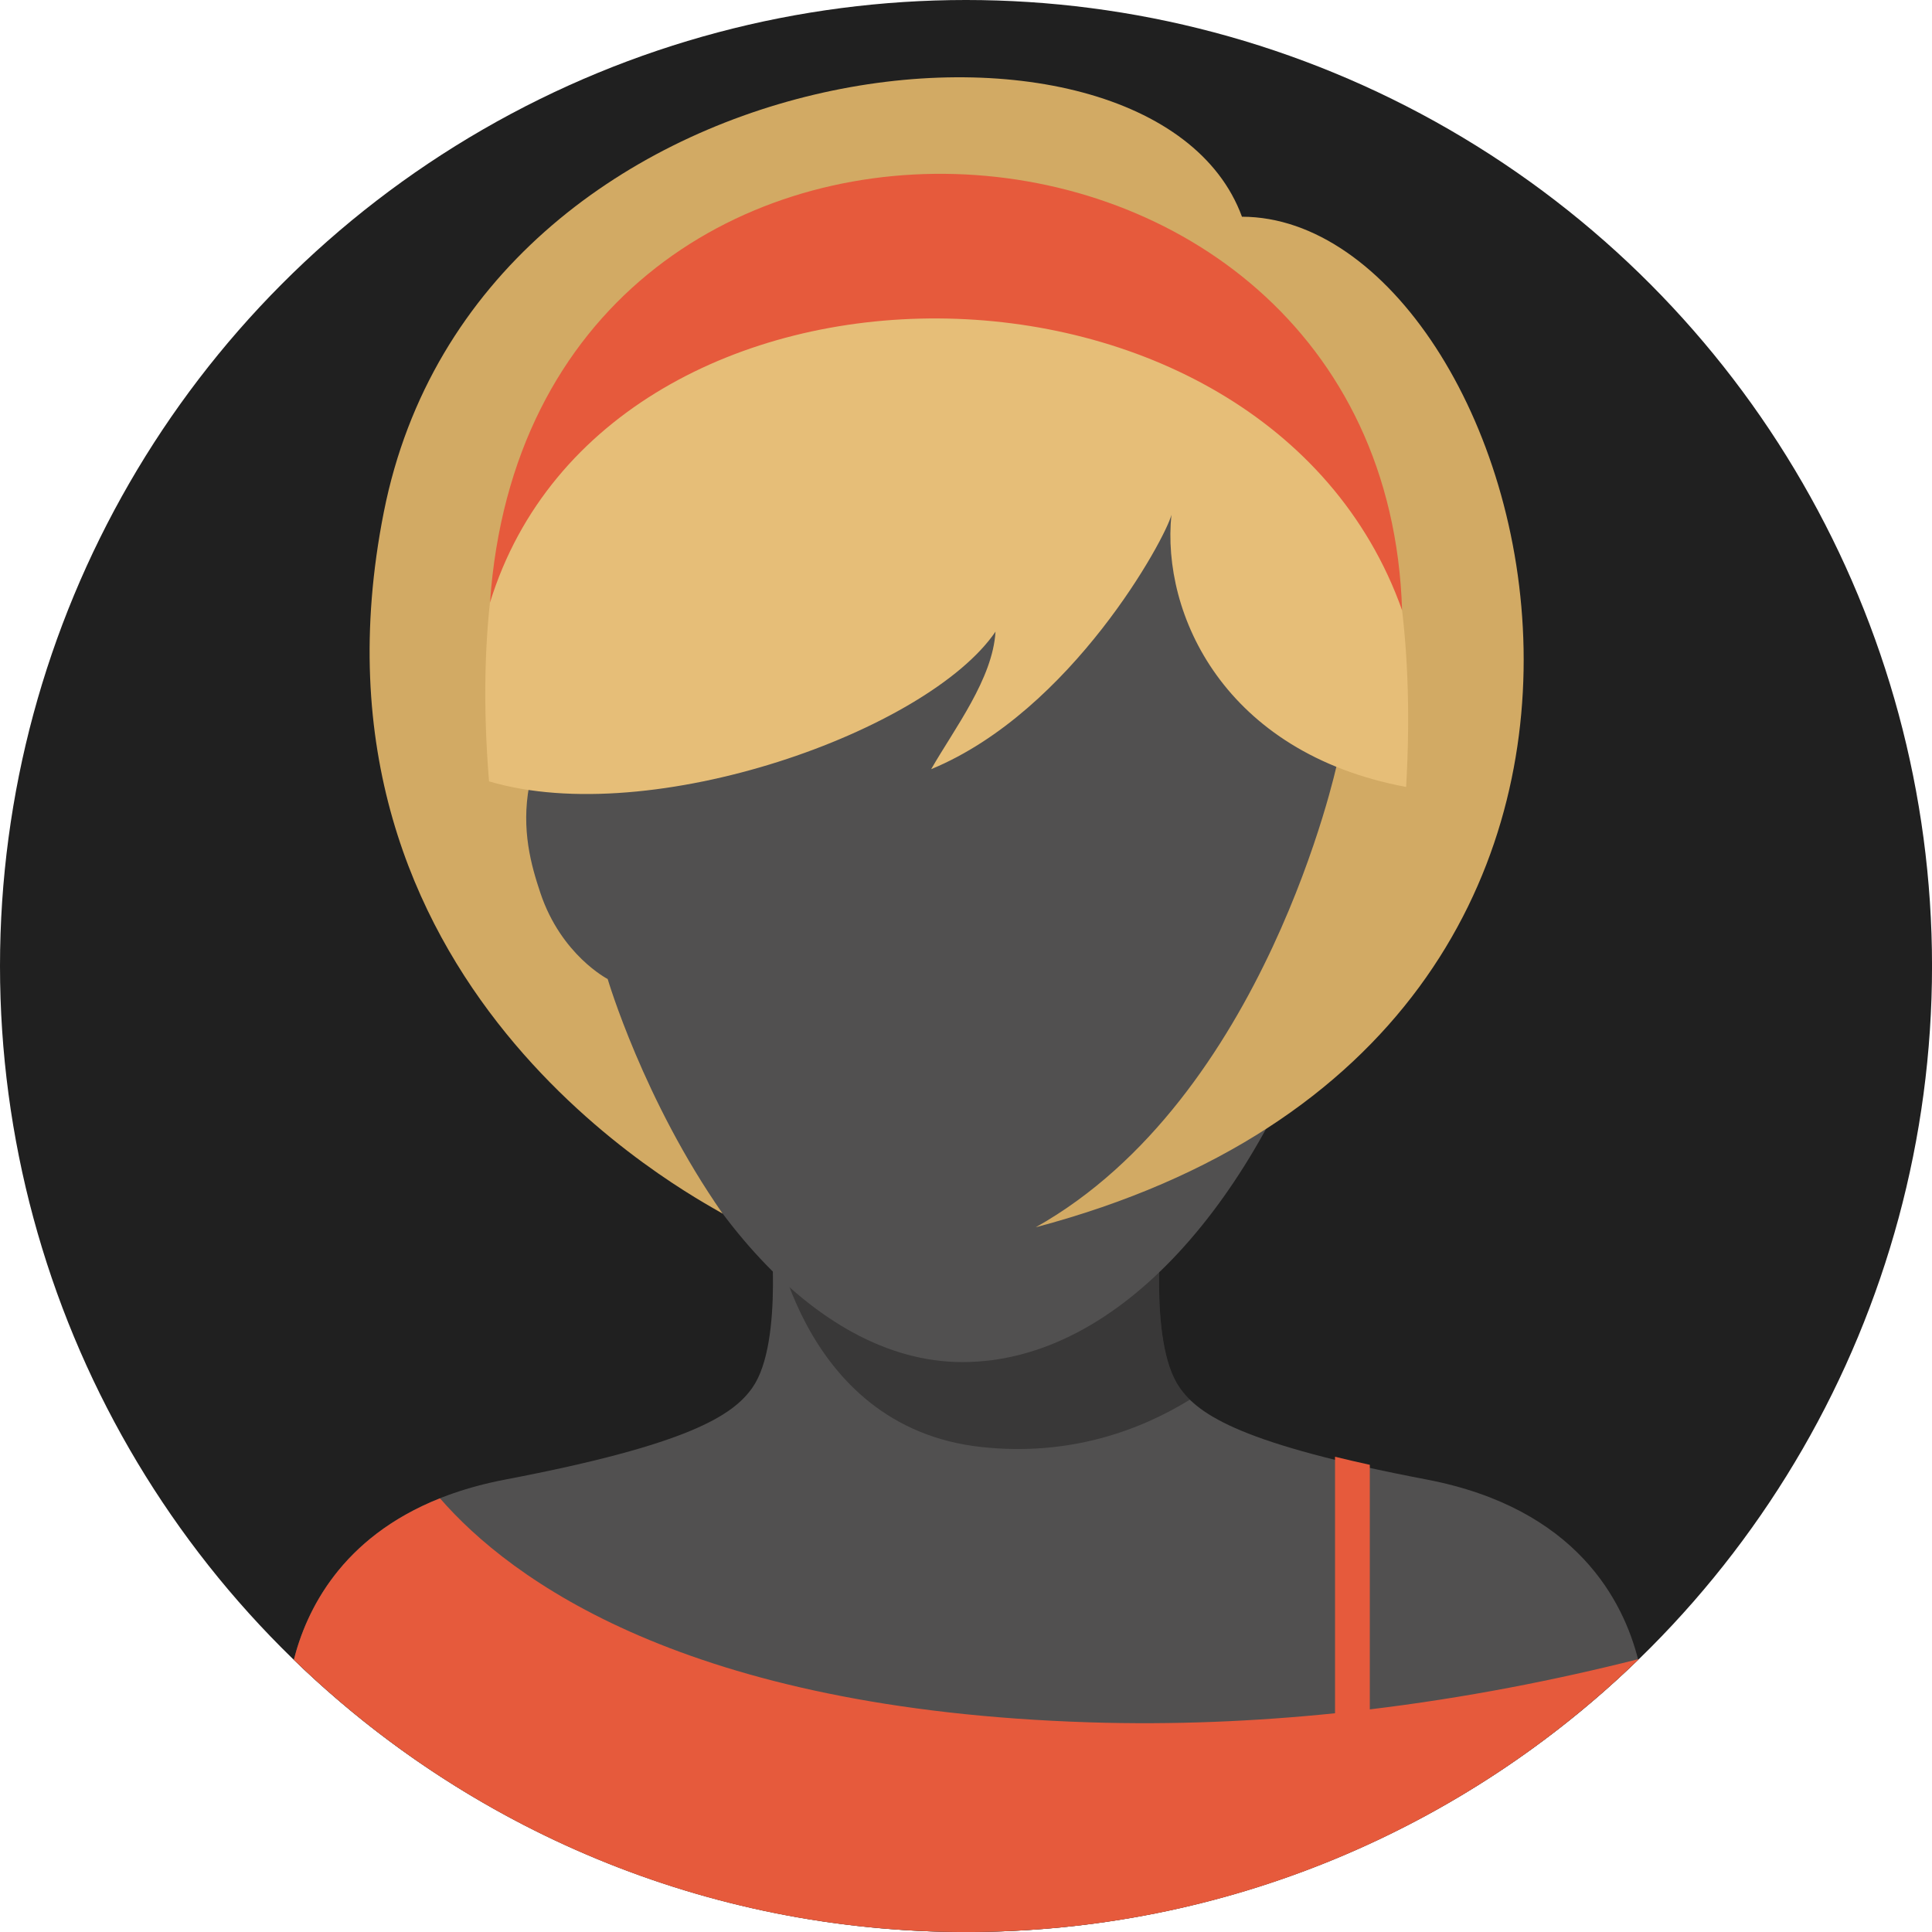
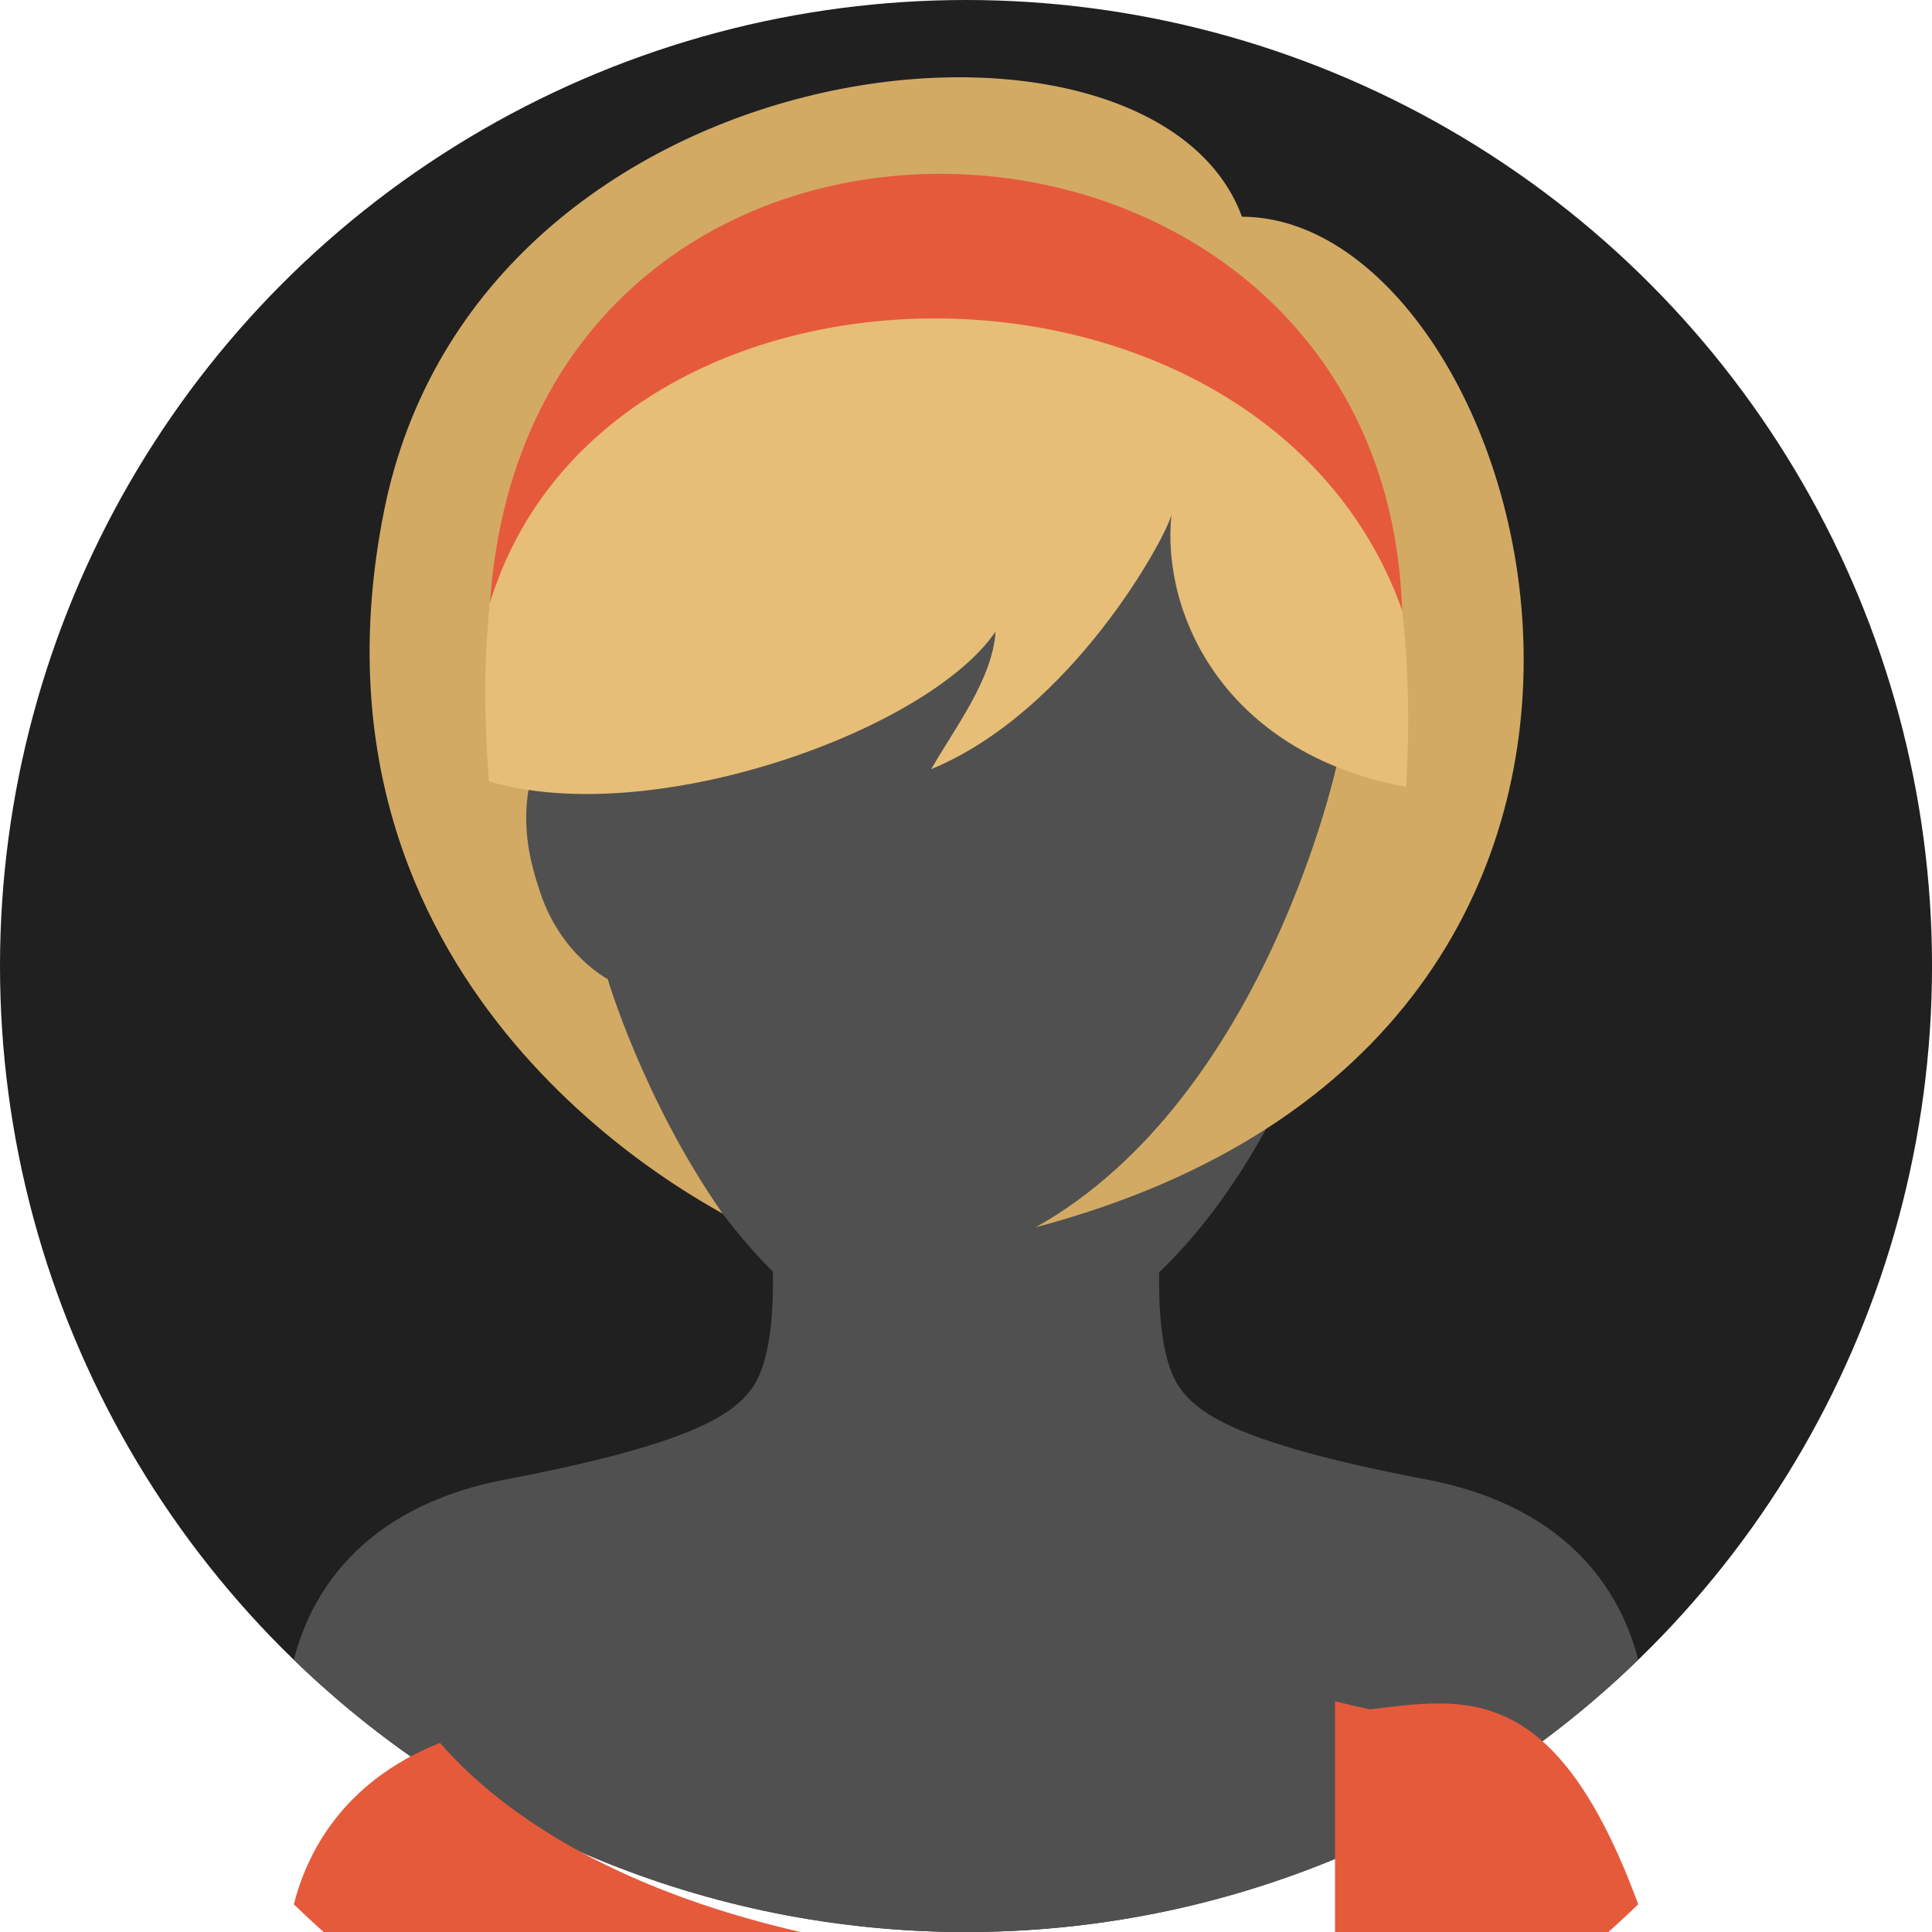
<svg xmlns="http://www.w3.org/2000/svg" version="1.1" viewBox="0 0 283.46 283.46">
  <circle fill="#202020" cx="141.732" cy="141.732" r="141.732" />
  <path fill="#515050" d="M141.732,283.465c38.334,0,73.107-15.225,98.62-39.949 c-2.152-8.517-8.971-22.229-31.041-26.443c-26.897-5.136-33.41-9.408-36.264-13.518c-4.688-6.75-2.464-24.972-2.464-24.972h-28.709 h-0.283h-28.709c0,0,2.225,18.222-2.464,24.972c-2.854,4.109-9.366,8.382-36.264,13.518c-22.07,4.214-28.889,17.927-31.041,26.443 C68.625,268.24,103.398,283.465,141.732,283.465z" />
-   <path fill="#010202" opacity="0.3" d="M144,212.306 c12.996,1.409,23.322-2.486,30.577-6.948c-0.62-0.605-1.116-1.206-1.53-1.803c-4.688-6.75-2.464-24.972-2.464-24.972h-28.709h-0.283 h-28.489C113.102,178.583,116.739,209.351,144,212.306z" />
-   <path fill="#E65A3C" d="M200.977,250.798v-35.882c-1.816-0.399-3.518-0.794-5.103-1.184 v37.634c-11.575,1.187-23.646,1.725-36.048,1.331c-59.279-1.881-84.971-21.012-95.273-32.868 c-14.556,5.793-19.634,16.56-21.439,23.688c25.513,24.724,60.285,39.948,98.618,39.948c38.333,0,73.106-15.225,98.619-39.948 c-0.006-0.026-0.011-0.051-0.018-0.077C228.227,246.499,214.995,249.11,200.977,250.798z" />
+   <path fill="#E65A3C" d="M200.977,250.798c-1.816-0.399-3.518-0.794-5.103-1.184 v37.634c-11.575,1.187-23.646,1.725-36.048,1.331c-59.279-1.881-84.971-21.012-95.273-32.868 c-14.556,5.793-19.634,16.56-21.439,23.688c25.513,24.724,60.285,39.948,98.618,39.948c38.333,0,73.106-15.225,98.619-39.948 c-0.006-0.026-0.011-0.051-0.018-0.077C228.227,246.499,214.995,249.11,200.977,250.798z" />
  <path fill="#515050" d="M201.143,110.144c1.658-37.215-14.525-71.876-59.95-71.876 c-45.468,0-60.924,34.728-58.794,71.982c-13.087,6.521-1.923,33.944,6.821,34.841c10.075,30.071,29.88,54.752,51.974,54.752 c23.396,0,43.485-24.685,53.422-54.76C203.393,144.007,214.515,116.453,201.143,110.144z" />
  <path fill="#D2AA64" d="M196.172,112.041c0,0-10.5,49.101-44.213,68.022 C259.877,151.458,224.831,31.86,182.22,31.797C168.993-4.271,70.07,5.656,56.31,75.144 c-13.761,69.488,45.029,100.134,49.725,102.925c-11.642-16.645-16.876-34.428-16.876-34.428s-6.813-3.507-9.865-12.6 c-1.357-4.05-2.855-9.3-1.648-15.773c-3.328-0.604-5.214-1.137-5.214-1.137s-1.037-9.931,0.275-23.014 c1.793-17.859,8.203-41.721,31.33-54.801c16.159-9.138,51-11.691,71.974,1.505c24.594,15.477,31.288,49.035,29.595,76.266 L196.172,112.041z" />
  <path fill="#E6BE78" d="M171.868,75.532c-0.803,3.337-14.563,28.771-35.25,37.321 c3.47-6.038,9.034-13.268,9.442-20.179c-9.917,14.553-50.38,29.062-74.308,21.966C64.375,24.928,133.25,27.47,138.984,27.47 c5.183,0,72.641-3.417,67.321,87.991C179.54,110.457,170.391,90.036,171.868,75.532z" />
  <path fill="#E65A3C" d="M71.89,88.413C78,1.137,203.167,7.637,205.712,89.538 C185.553,32.762,89.113,32.515,71.89,88.413z" />
</svg>